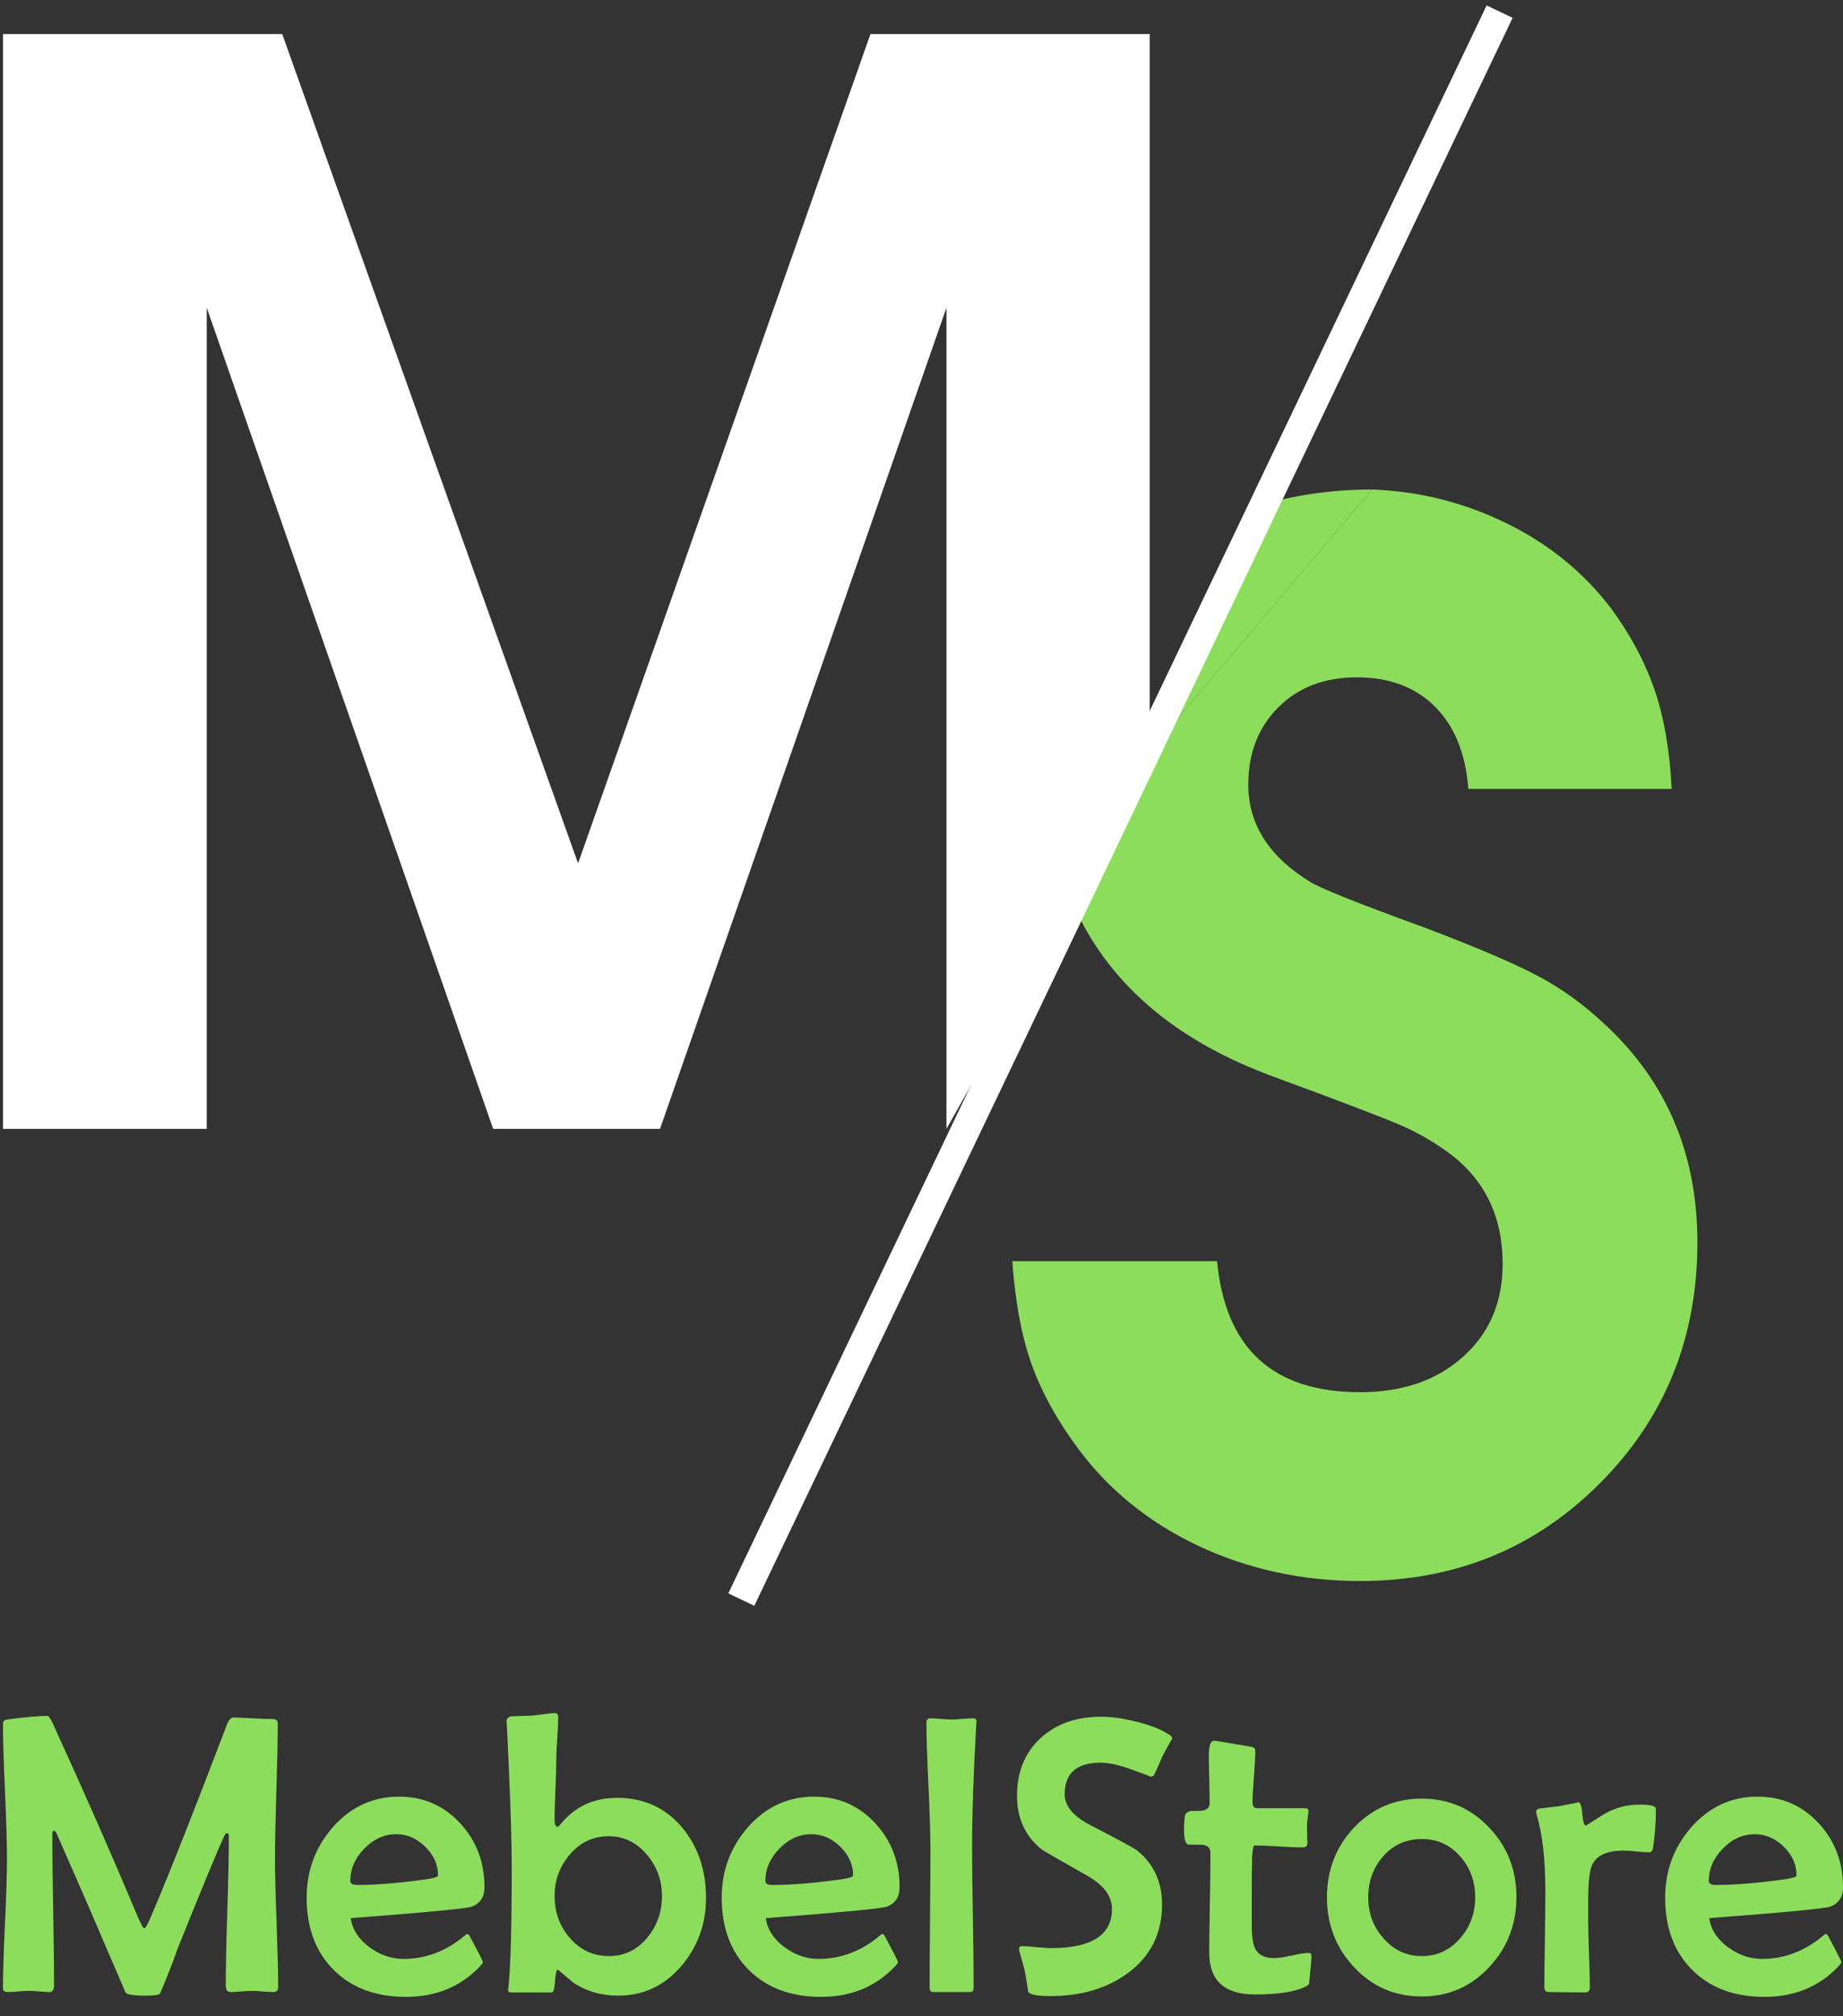
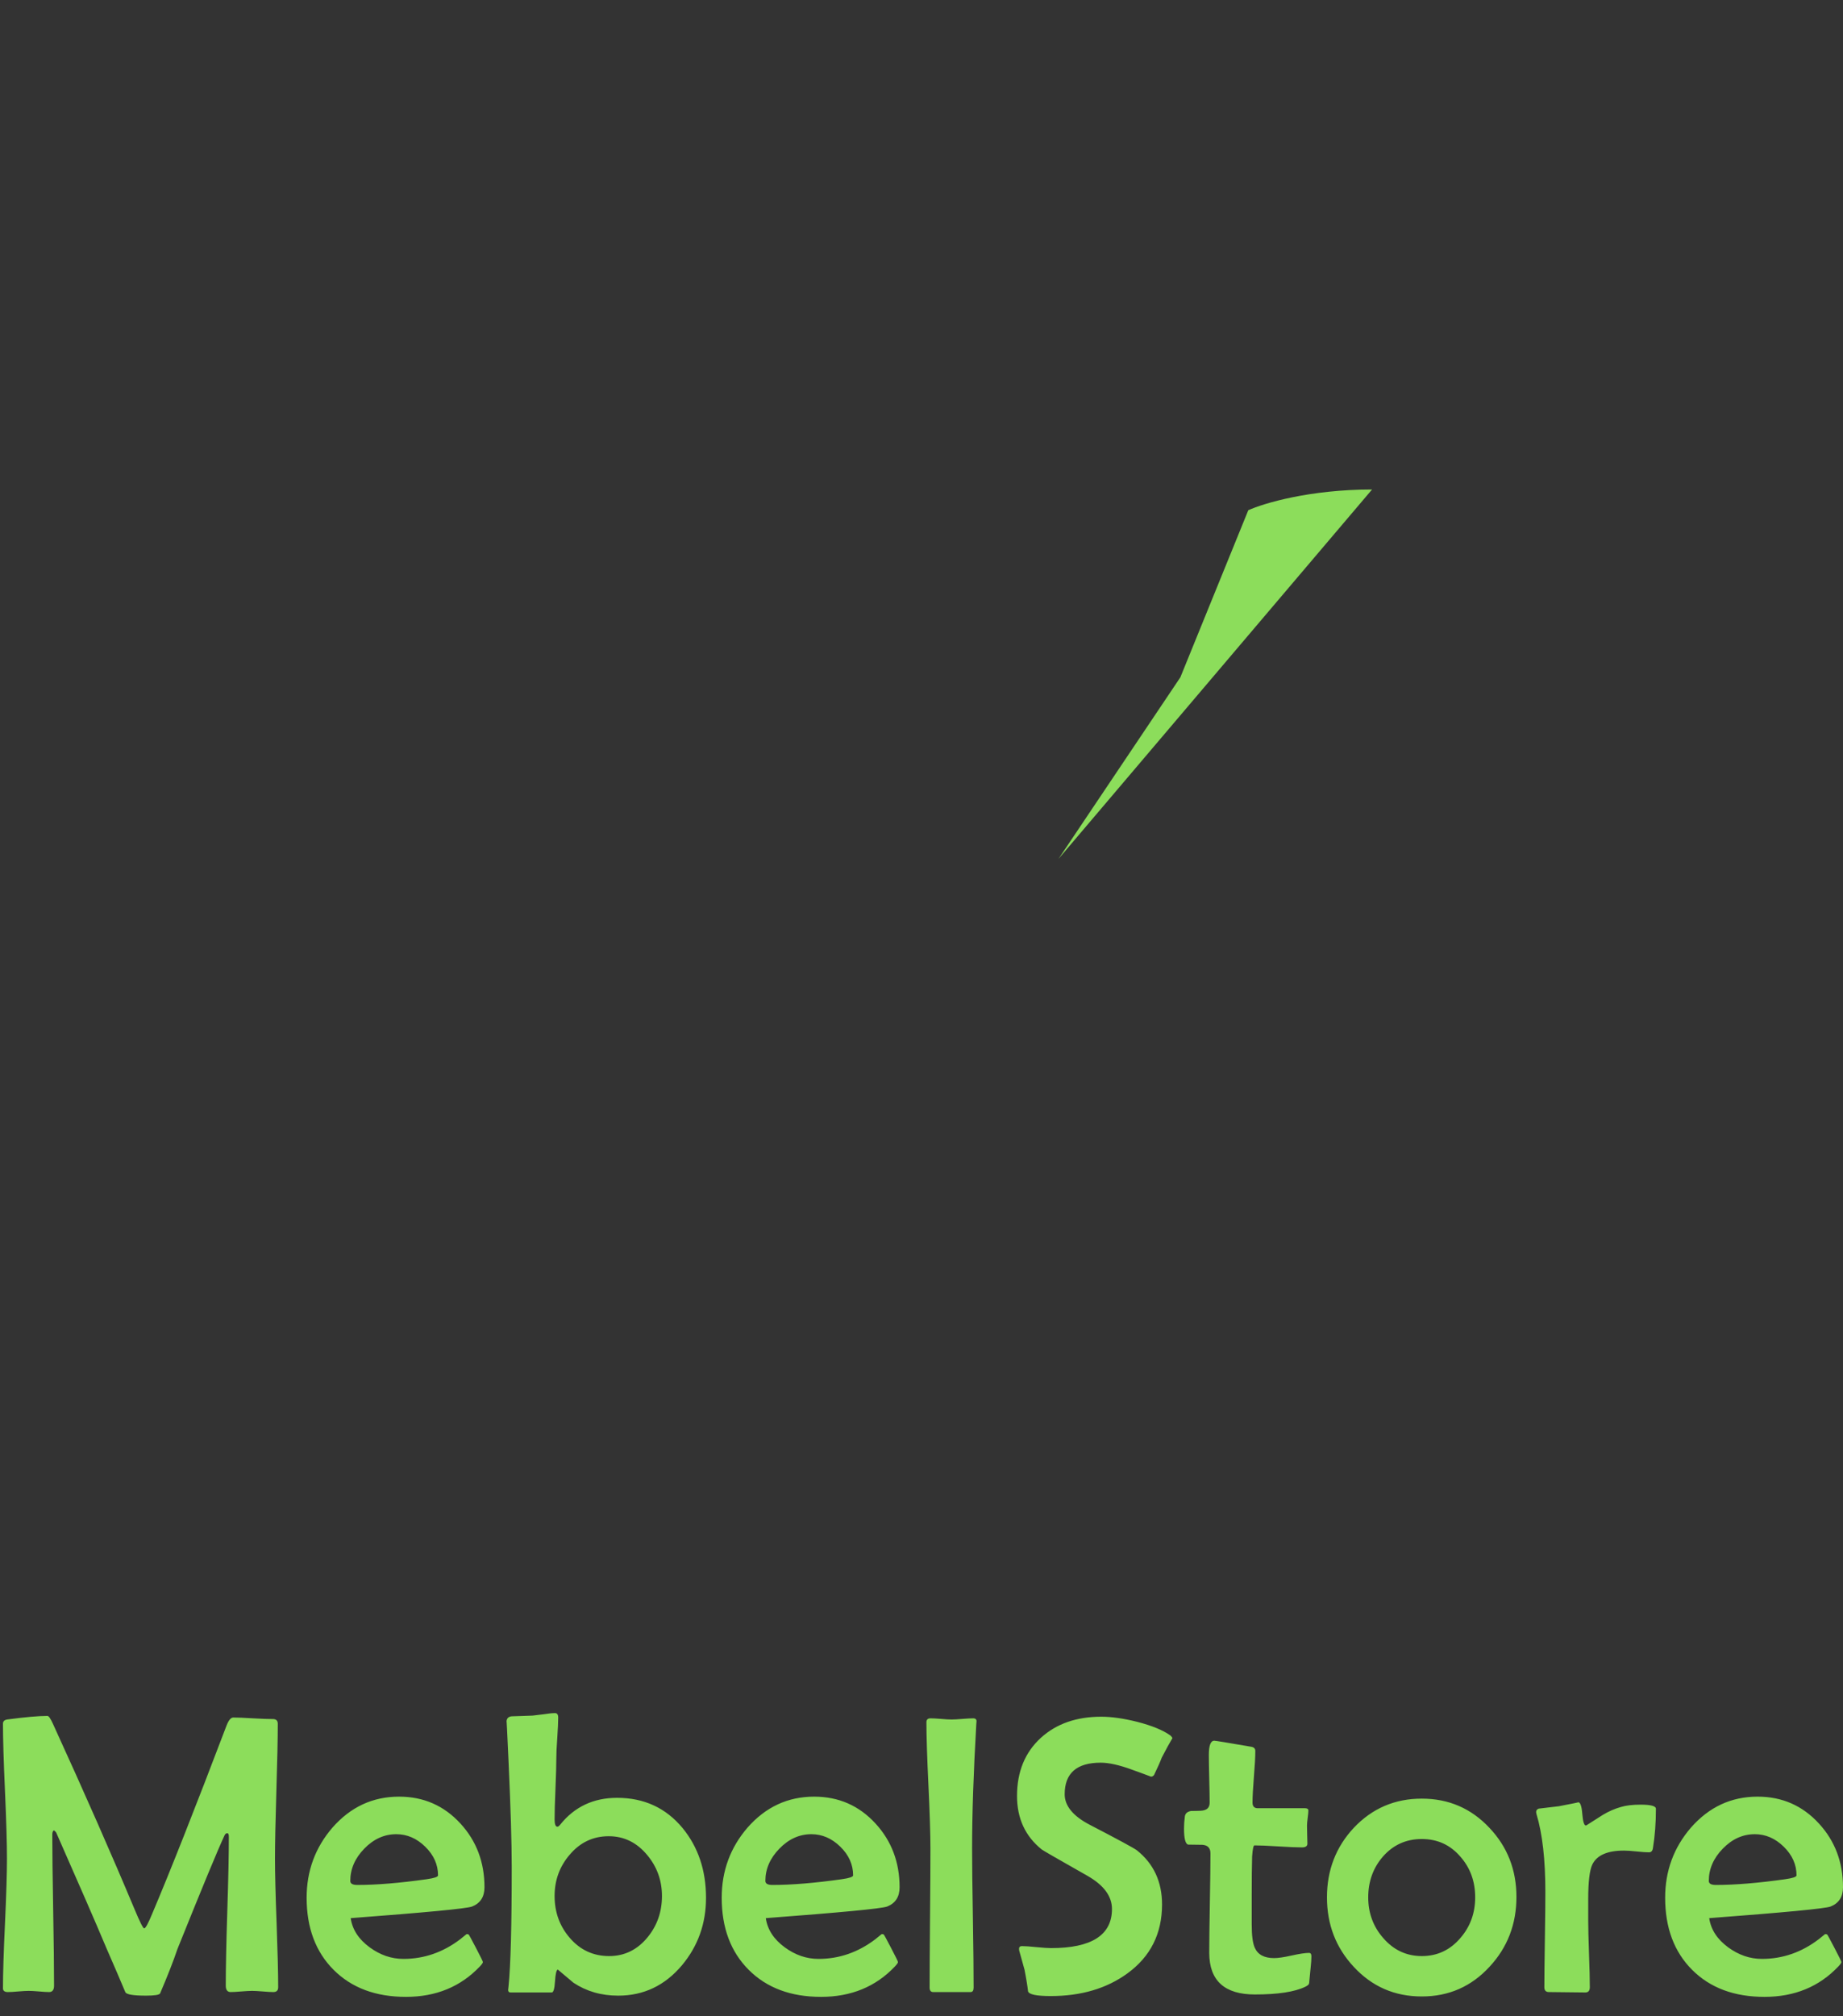
<svg xmlns="http://www.w3.org/2000/svg" width="64" height="70" viewBox="0 0 64 70" fill="none">
  <rect x="0" y="0" width="64" height="70" fill="#333333" stroke="none" />
-   <path fill-rule="evenodd" clip-rule="evenodd" d="M35.153 43.784C35.153 43.784 37.52 43.784 42.264 43.784C42.553 46.823 44.209 48.334 47.231 48.334C48.704 48.334 49.896 47.921 50.807 47.103C51.726 46.278 52.181 45.205 52.181 43.883C52.181 42.257 51.577 40.985 50.36 40.061C49.813 39.656 49.242 39.326 48.654 39.07C48.059 38.814 46.56 38.236 44.151 37.353C41.676 36.436 39.78 35.124 38.464 33.415C37.634 32.332 37.064 31.134 36.756 29.82L47.646 16.994C49.236 17.054 50.738 17.421 52.156 18.091C53.704 18.818 54.979 19.841 55.964 21.146C56.627 22.054 57.123 22.979 57.455 23.945C57.785 24.903 57.984 26.05 58.05 27.388H50.989C50.898 26.166 50.509 25.208 49.83 24.531C49.151 23.854 48.241 23.515 47.115 23.515C45.997 23.515 45.087 23.862 44.391 24.556C43.696 25.249 43.348 26.149 43.348 27.239C43.348 28.61 44.06 29.732 45.484 30.608C45.79 30.814 47.123 31.351 49.466 32.201C51.295 32.895 52.603 33.456 53.406 33.885C54.209 34.306 54.963 34.851 55.675 35.512C57.852 37.502 58.944 40.036 58.944 43.132C58.944 46.443 57.819 49.225 55.567 51.487C53.307 53.758 50.534 54.889 47.231 54.889C45.211 54.889 43.332 54.476 41.593 53.659C39.855 52.833 38.456 51.686 37.388 50.224C36.676 49.25 36.146 48.284 35.807 47.318C35.467 46.352 35.252 45.171 35.153 43.784Z" fill="#8CDD5B" />
  <path d="M36.756 29.82L47.646 16.994C45.475 16.994 43.876 17.474 43.348 17.714L40.989 23.515L36.756 29.82Z" fill="#8CDD5B" />
-   <path d="M0.103 1.183V39.191H7.179V10.683C13.815 29.692 17.125 39.191 17.125 39.191H22.92C29.556 20.183 32.866 10.683 32.866 10.683V38.071V39.191L39.924 26.716V1.183H30.227C23.461 20.38 20.074 29.974 20.074 29.974C13.222 10.786 9.801 1.183 9.801 1.183H0.103Z" fill="white" />
  <path d="M9.66 68.991C9.66 69.104 9.605 69.159 9.491 69.159C9.41 69.159 9.287 69.153 9.122 69.138C8.957 69.124 8.835 69.118 8.754 69.118C8.672 69.118 8.547 69.124 8.38 69.138C8.213 69.153 8.09 69.159 8.009 69.159C7.896 69.159 7.84 69.085 7.84 68.935C7.84 68.362 7.856 67.501 7.893 66.355C7.93 65.208 7.947 64.347 7.947 63.772C7.947 63.686 7.93 63.645 7.893 63.645C7.851 63.645 7.821 63.67 7.798 63.718C7.566 64.211 7.022 65.529 6.161 67.668C6.023 68.079 5.821 68.593 5.559 69.208C5.526 69.259 5.362 69.284 5.067 69.284C4.638 69.284 4.402 69.245 4.355 69.169C4.202 68.803 3.982 68.29 3.694 67.631C3.319 66.738 2.739 65.407 1.958 63.637C1.944 63.605 1.916 63.575 1.87 63.543C1.833 63.57 1.816 63.619 1.816 63.691C1.816 64.273 1.826 65.147 1.847 66.313C1.867 67.478 1.877 68.353 1.877 68.935C1.877 69.083 1.821 69.159 1.707 69.159C1.629 69.159 1.513 69.153 1.353 69.138C1.195 69.124 1.077 69.118 1 69.118C0.919 69.118 0.796 69.124 0.636 69.138C0.476 69.153 0.353 69.159 0.272 69.159C0.159 69.159 0.103 69.115 0.103 69.03C0.103 68.528 0.126 67.777 0.173 66.778C0.219 65.776 0.242 65.025 0.242 64.526C0.242 64.005 0.219 63.226 0.173 62.183C0.126 61.142 0.103 60.363 0.103 59.843C0.103 59.758 0.154 59.709 0.259 59.695C0.873 59.614 1.337 59.572 1.647 59.572C1.693 59.572 1.756 59.665 1.84 59.85C2.939 62.252 3.883 64.398 4.673 66.285C4.858 66.729 4.97 66.949 5.007 66.949C5.053 66.949 5.151 66.769 5.299 66.407C5.918 64.946 6.776 62.777 7.87 59.899C7.942 59.718 8.018 59.628 8.102 59.628C8.255 59.628 8.485 59.637 8.791 59.656C9.097 59.674 9.326 59.681 9.479 59.681C9.59 59.681 9.646 59.737 9.646 59.845C9.646 60.363 9.63 61.145 9.597 62.185C9.565 63.226 9.549 64.007 9.549 64.526C9.549 65.023 9.567 65.767 9.605 66.761C9.641 67.756 9.66 68.498 9.66 68.991V68.991ZM16.824 65.52C16.824 65.853 16.681 66.077 16.391 66.191C16.194 66.262 14.791 66.396 12.178 66.593C12.236 66.99 12.456 67.328 12.839 67.608C13.203 67.874 13.592 68.008 14.01 68.008C14.728 68.008 15.387 67.779 15.985 67.323C16.059 67.263 16.131 67.206 16.203 67.147C16.24 67.147 16.264 67.152 16.275 67.162C16.287 67.171 16.372 67.326 16.53 67.629C16.69 67.934 16.769 68.096 16.769 68.119C16.769 68.147 16.732 68.197 16.66 68.274C15.994 68.974 15.141 69.326 14.098 69.326C13.048 69.326 12.21 69.014 11.584 68.387C10.961 67.763 10.648 66.928 10.648 65.885C10.648 64.953 10.947 64.144 11.543 63.452C12.173 62.733 12.943 62.375 13.859 62.375C14.71 62.375 15.419 62.687 15.99 63.309C16.546 63.915 16.824 64.653 16.824 65.52V65.52ZM15.211 65.108C15.211 64.734 15.062 64.401 14.765 64.112C14.469 63.822 14.135 63.679 13.761 63.679C13.344 63.679 12.976 63.846 12.651 64.179C12.327 64.512 12.164 64.886 12.164 65.3C12.164 65.395 12.245 65.441 12.408 65.441C13.08 65.441 13.882 65.374 14.817 65.242C15.079 65.205 15.211 65.161 15.211 65.108ZM24.517 65.888C24.517 66.782 24.239 67.561 23.683 68.228C23.089 68.933 22.352 69.284 21.468 69.284C20.879 69.284 20.363 69.134 19.913 68.835C19.732 68.681 19.551 68.528 19.37 68.378C19.322 68.392 19.289 68.528 19.273 68.787C19.257 69.044 19.219 69.173 19.162 69.173H17.727C17.673 69.173 17.645 69.143 17.645 69.085C17.645 69.09 17.65 69.049 17.659 68.963C17.733 68.241 17.77 66.859 17.77 64.817C17.77 63.982 17.733 62.754 17.659 61.138C17.613 60.109 17.59 59.656 17.59 59.783C17.59 59.665 17.647 59.6 17.766 59.586C17.93 59.581 18.171 59.572 18.494 59.561C18.556 59.556 18.686 59.54 18.881 59.515C19.043 59.489 19.175 59.475 19.275 59.475C19.347 59.475 19.384 59.526 19.384 59.63C19.384 59.785 19.372 60.019 19.352 60.333C19.328 60.65 19.319 60.886 19.319 61.043C19.319 61.279 19.308 61.63 19.289 62.102C19.268 62.574 19.259 62.925 19.259 63.161C19.259 63.332 19.292 63.418 19.354 63.418C19.387 63.418 19.419 63.392 19.456 63.344C19.952 62.726 20.611 62.416 21.429 62.416C22.366 62.416 23.124 62.766 23.704 63.466C24.246 64.128 24.517 64.935 24.517 65.888V65.888ZM22.987 65.825C22.987 65.289 22.818 64.815 22.477 64.405C22.116 63.968 21.67 63.749 21.139 63.749C20.596 63.749 20.145 63.963 19.783 64.391C19.433 64.798 19.259 65.275 19.259 65.825C19.259 66.385 19.433 66.868 19.783 67.275C20.145 67.698 20.601 67.91 21.153 67.91C21.689 67.91 22.134 67.691 22.491 67.254C22.822 66.847 22.987 66.373 22.987 65.825V65.825ZM31.239 65.52C31.239 65.853 31.095 66.077 30.805 66.191C30.608 66.262 29.206 66.396 26.593 66.593C26.651 66.99 26.871 67.328 27.253 67.608C27.617 67.874 28.007 68.008 28.424 68.008C29.143 68.008 29.801 67.779 30.4 67.323C30.474 67.263 30.546 67.206 30.617 67.147C30.654 67.147 30.678 67.152 30.69 67.162C30.701 67.171 30.787 67.326 30.944 67.629C31.105 67.934 31.183 68.096 31.183 68.119C31.183 68.147 31.146 68.197 31.074 68.274C30.409 68.974 29.556 69.326 28.512 69.326C27.462 69.326 26.625 69.014 25.999 68.387C25.375 67.763 25.062 66.928 25.062 65.885C25.062 64.953 25.361 64.144 25.957 63.452C26.588 62.733 27.358 62.375 28.273 62.375C29.124 62.375 29.834 62.687 30.404 63.309C30.96 63.915 31.239 64.653 31.239 65.52V65.52ZM29.625 65.108C29.625 64.734 29.477 64.401 29.18 64.112C28.883 63.822 28.549 63.679 28.176 63.679C27.759 63.679 27.39 63.846 27.066 64.179C26.741 64.512 26.578 64.886 26.578 65.3C26.578 65.395 26.66 65.441 26.822 65.441C27.494 65.441 28.297 65.374 29.231 65.242C29.493 65.205 29.625 65.161 29.625 65.108ZM33.91 59.764L33.903 59.852C33.806 61.531 33.757 62.974 33.757 64.181C33.757 64.717 33.766 65.522 33.785 66.595C33.803 67.668 33.81 68.47 33.81 69.004C33.81 69.108 33.775 69.159 33.704 69.159H32.405C32.324 69.159 32.282 69.108 32.282 69.004C32.282 68.47 32.287 67.668 32.296 66.595C32.306 65.522 32.31 64.717 32.31 64.181C32.31 63.693 32.287 62.96 32.241 61.982C32.194 61.004 32.171 60.275 32.171 59.792C32.171 59.702 32.218 59.656 32.312 59.656C32.394 59.656 32.516 59.663 32.679 59.676C32.841 59.69 32.962 59.697 33.045 59.697C33.128 59.697 33.256 59.69 33.423 59.676C33.59 59.663 33.713 59.656 33.794 59.656C33.875 59.656 33.914 59.693 33.91 59.764V59.764ZM40.715 60.342C40.624 60.493 40.499 60.719 40.342 61.022C40.29 61.163 40.202 61.362 40.077 61.621C40.049 61.66 40.012 61.681 39.968 61.681C39.973 61.681 39.755 61.6 39.312 61.439C38.871 61.277 38.508 61.196 38.222 61.196C37.39 61.196 36.972 61.561 36.972 62.292C36.972 62.696 37.265 63.053 37.849 63.355C38.83 63.864 39.372 64.158 39.477 64.236C40.061 64.701 40.353 65.328 40.353 66.118C40.353 67.131 39.952 67.929 39.15 68.512C38.428 69.037 37.541 69.298 36.488 69.298C35.999 69.298 35.737 69.245 35.7 69.136C35.681 68.963 35.642 68.713 35.577 68.382C35.542 68.248 35.484 68.045 35.408 67.774C35.394 67.733 35.387 67.696 35.387 67.659C35.387 67.596 35.421 67.564 35.489 67.564C35.598 67.564 35.764 67.576 35.989 67.599C36.217 67.621 36.386 67.633 36.5 67.633C37.909 67.633 38.614 67.18 38.614 66.276C38.614 65.832 38.331 65.448 37.763 65.124C36.727 64.537 36.198 64.232 36.175 64.209C35.602 63.749 35.317 63.129 35.317 62.352C35.317 61.51 35.593 60.837 36.147 60.331C36.685 59.843 37.383 59.6 38.241 59.6C38.602 59.6 39.02 59.66 39.491 59.778C40.003 59.91 40.388 60.067 40.648 60.255C40.669 60.273 40.692 60.301 40.715 60.342V60.342ZM45.54 67.92C45.54 68.019 45.531 68.153 45.512 68.324C45.491 68.535 45.477 68.671 45.472 68.734C45.468 68.815 45.461 68.863 45.452 68.882C45.433 68.914 45.391 68.944 45.324 68.977C44.953 69.155 44.371 69.243 43.576 69.243C42.526 69.243 41.997 68.764 41.992 67.806C41.992 67.423 41.999 66.847 42.013 66.077C42.027 65.307 42.034 64.729 42.034 64.345C42.034 64.16 41.941 64.061 41.756 64.047C41.587 64.047 41.422 64.044 41.26 64.04C41.165 64.017 41.116 63.832 41.116 63.483C41.116 63.353 41.125 63.215 41.144 63.069C41.157 62.96 41.229 62.895 41.362 62.872C41.473 62.872 41.584 62.87 41.693 62.865C41.902 62.856 42.006 62.764 42.006 62.588C42.006 62.407 42.002 62.132 41.992 61.76C41.983 61.39 41.978 61.113 41.978 60.928C41.978 60.597 42.041 60.433 42.168 60.433C42.208 60.433 42.632 60.502 43.437 60.641C43.541 60.655 43.592 60.703 43.592 60.789C43.592 60.99 43.576 61.288 43.543 61.686C43.511 62.084 43.495 62.382 43.495 62.581C43.495 62.713 43.557 62.777 43.68 62.777H45.319C45.396 62.777 45.435 62.805 45.435 62.858C45.435 62.911 45.426 62.999 45.41 63.119C45.393 63.237 45.387 63.328 45.387 63.385C45.387 63.452 45.389 63.557 45.393 63.698C45.398 63.836 45.401 63.94 45.401 64.007C45.401 64.093 45.338 64.137 45.211 64.137C45.027 64.137 44.754 64.125 44.385 64.102C44.019 64.079 43.745 64.067 43.562 64.067C43.527 64.067 43.499 64.197 43.481 64.454C43.471 64.775 43.467 65.224 43.467 65.804V66.815C43.467 67.203 43.504 67.474 43.576 67.626C43.682 67.862 43.905 67.98 44.244 67.98C44.383 67.98 44.587 67.95 44.858 67.89C45.127 67.83 45.328 67.8 45.458 67.8C45.512 67.8 45.54 67.839 45.54 67.92ZM52.66 65.857C52.66 66.801 52.349 67.608 51.73 68.276C51.095 68.968 50.311 69.312 49.374 69.312C48.431 69.312 47.645 68.97 47.01 68.283C46.391 67.619 46.08 66.815 46.08 65.871C46.08 64.928 46.391 64.123 47.01 63.459C47.65 62.782 48.435 62.444 49.374 62.444C50.306 62.444 51.088 62.782 51.723 63.459C52.347 64.118 52.66 64.919 52.66 65.857ZM51.227 65.871C51.227 65.321 51.058 64.851 50.717 64.463C50.365 64.051 49.917 63.846 49.374 63.846C48.83 63.846 48.38 64.049 48.023 64.456C47.682 64.849 47.513 65.321 47.513 65.871C47.513 66.412 47.684 66.884 48.03 67.279C48.391 67.7 48.839 67.91 49.374 67.91C49.912 67.91 50.36 67.7 50.717 67.279C51.058 66.884 51.227 66.412 51.227 65.871ZM57.503 62.796C57.503 63.293 57.468 63.746 57.401 64.153C57.388 64.257 57.341 64.308 57.264 64.308C57.17 64.308 57.026 64.299 56.833 64.278C56.639 64.257 56.493 64.248 56.393 64.248C55.82 64.248 55.454 64.407 55.296 64.729C55.201 64.923 55.152 65.328 55.152 65.941V66.688C55.152 66.939 55.162 67.324 55.18 67.839C55.199 68.353 55.208 68.736 55.208 68.991C55.208 69.111 55.157 69.173 55.053 69.173C54.913 69.173 54.703 69.171 54.42 69.166C54.137 69.162 53.923 69.159 53.785 69.159C53.682 69.159 53.629 69.104 53.629 68.991C53.629 68.625 53.636 68.073 53.647 67.337C53.659 66.602 53.664 66.047 53.664 65.677C53.664 64.562 53.562 63.665 53.358 62.988C53.349 62.951 53.344 62.925 53.344 62.907C53.344 62.851 53.374 62.814 53.432 62.791C53.597 62.773 53.831 62.745 54.132 62.708C54.617 62.616 54.842 62.569 54.805 62.569C54.877 62.569 54.925 62.703 54.946 62.971C54.969 63.242 55.011 63.376 55.069 63.376C55.078 63.376 55.09 63.372 55.104 63.362C55.289 63.244 55.475 63.126 55.663 63.006C55.867 62.884 56.075 62.793 56.291 62.733C56.467 62.68 56.694 62.653 56.973 62.653C57.327 62.653 57.503 62.701 57.503 62.796V62.796ZM64 65.52C64 65.853 63.856 66.077 63.566 66.191C63.369 66.262 61.966 66.396 59.354 66.593C59.412 66.99 59.632 67.328 60.014 67.608C60.379 67.874 60.768 68.008 61.185 68.008C61.904 68.008 62.563 67.779 63.16 67.323C63.235 67.263 63.307 67.206 63.379 67.147C63.416 67.147 63.439 67.152 63.45 67.162C63.462 67.171 63.548 67.326 63.705 67.629C63.865 67.934 63.944 68.096 63.944 68.119C63.944 68.147 63.907 68.197 63.835 68.274C63.17 68.974 62.317 69.326 61.273 69.326C60.223 69.326 59.386 69.014 58.76 68.387C58.136 67.763 57.824 66.928 57.824 65.885C57.824 64.953 58.122 64.144 58.718 63.452C59.349 62.733 60.119 62.375 61.035 62.375C61.886 62.375 62.595 62.687 63.165 63.309C63.722 63.915 64 64.653 64 65.52V65.52ZM62.386 65.108C62.386 64.734 62.238 64.401 61.941 64.112C61.645 63.822 61.31 63.679 60.937 63.679C60.52 63.679 60.151 63.846 59.827 64.179C59.502 64.512 59.34 64.886 59.34 65.3C59.34 65.395 59.421 65.441 59.583 65.441C60.255 65.441 61.058 65.374 61.992 65.242C62.254 65.205 62.386 65.161 62.386 65.108V65.108Z" fill="#8CDD5B" />
-   <path d="M52.076 0.404L25.743 55.533" stroke="white" />
</svg>